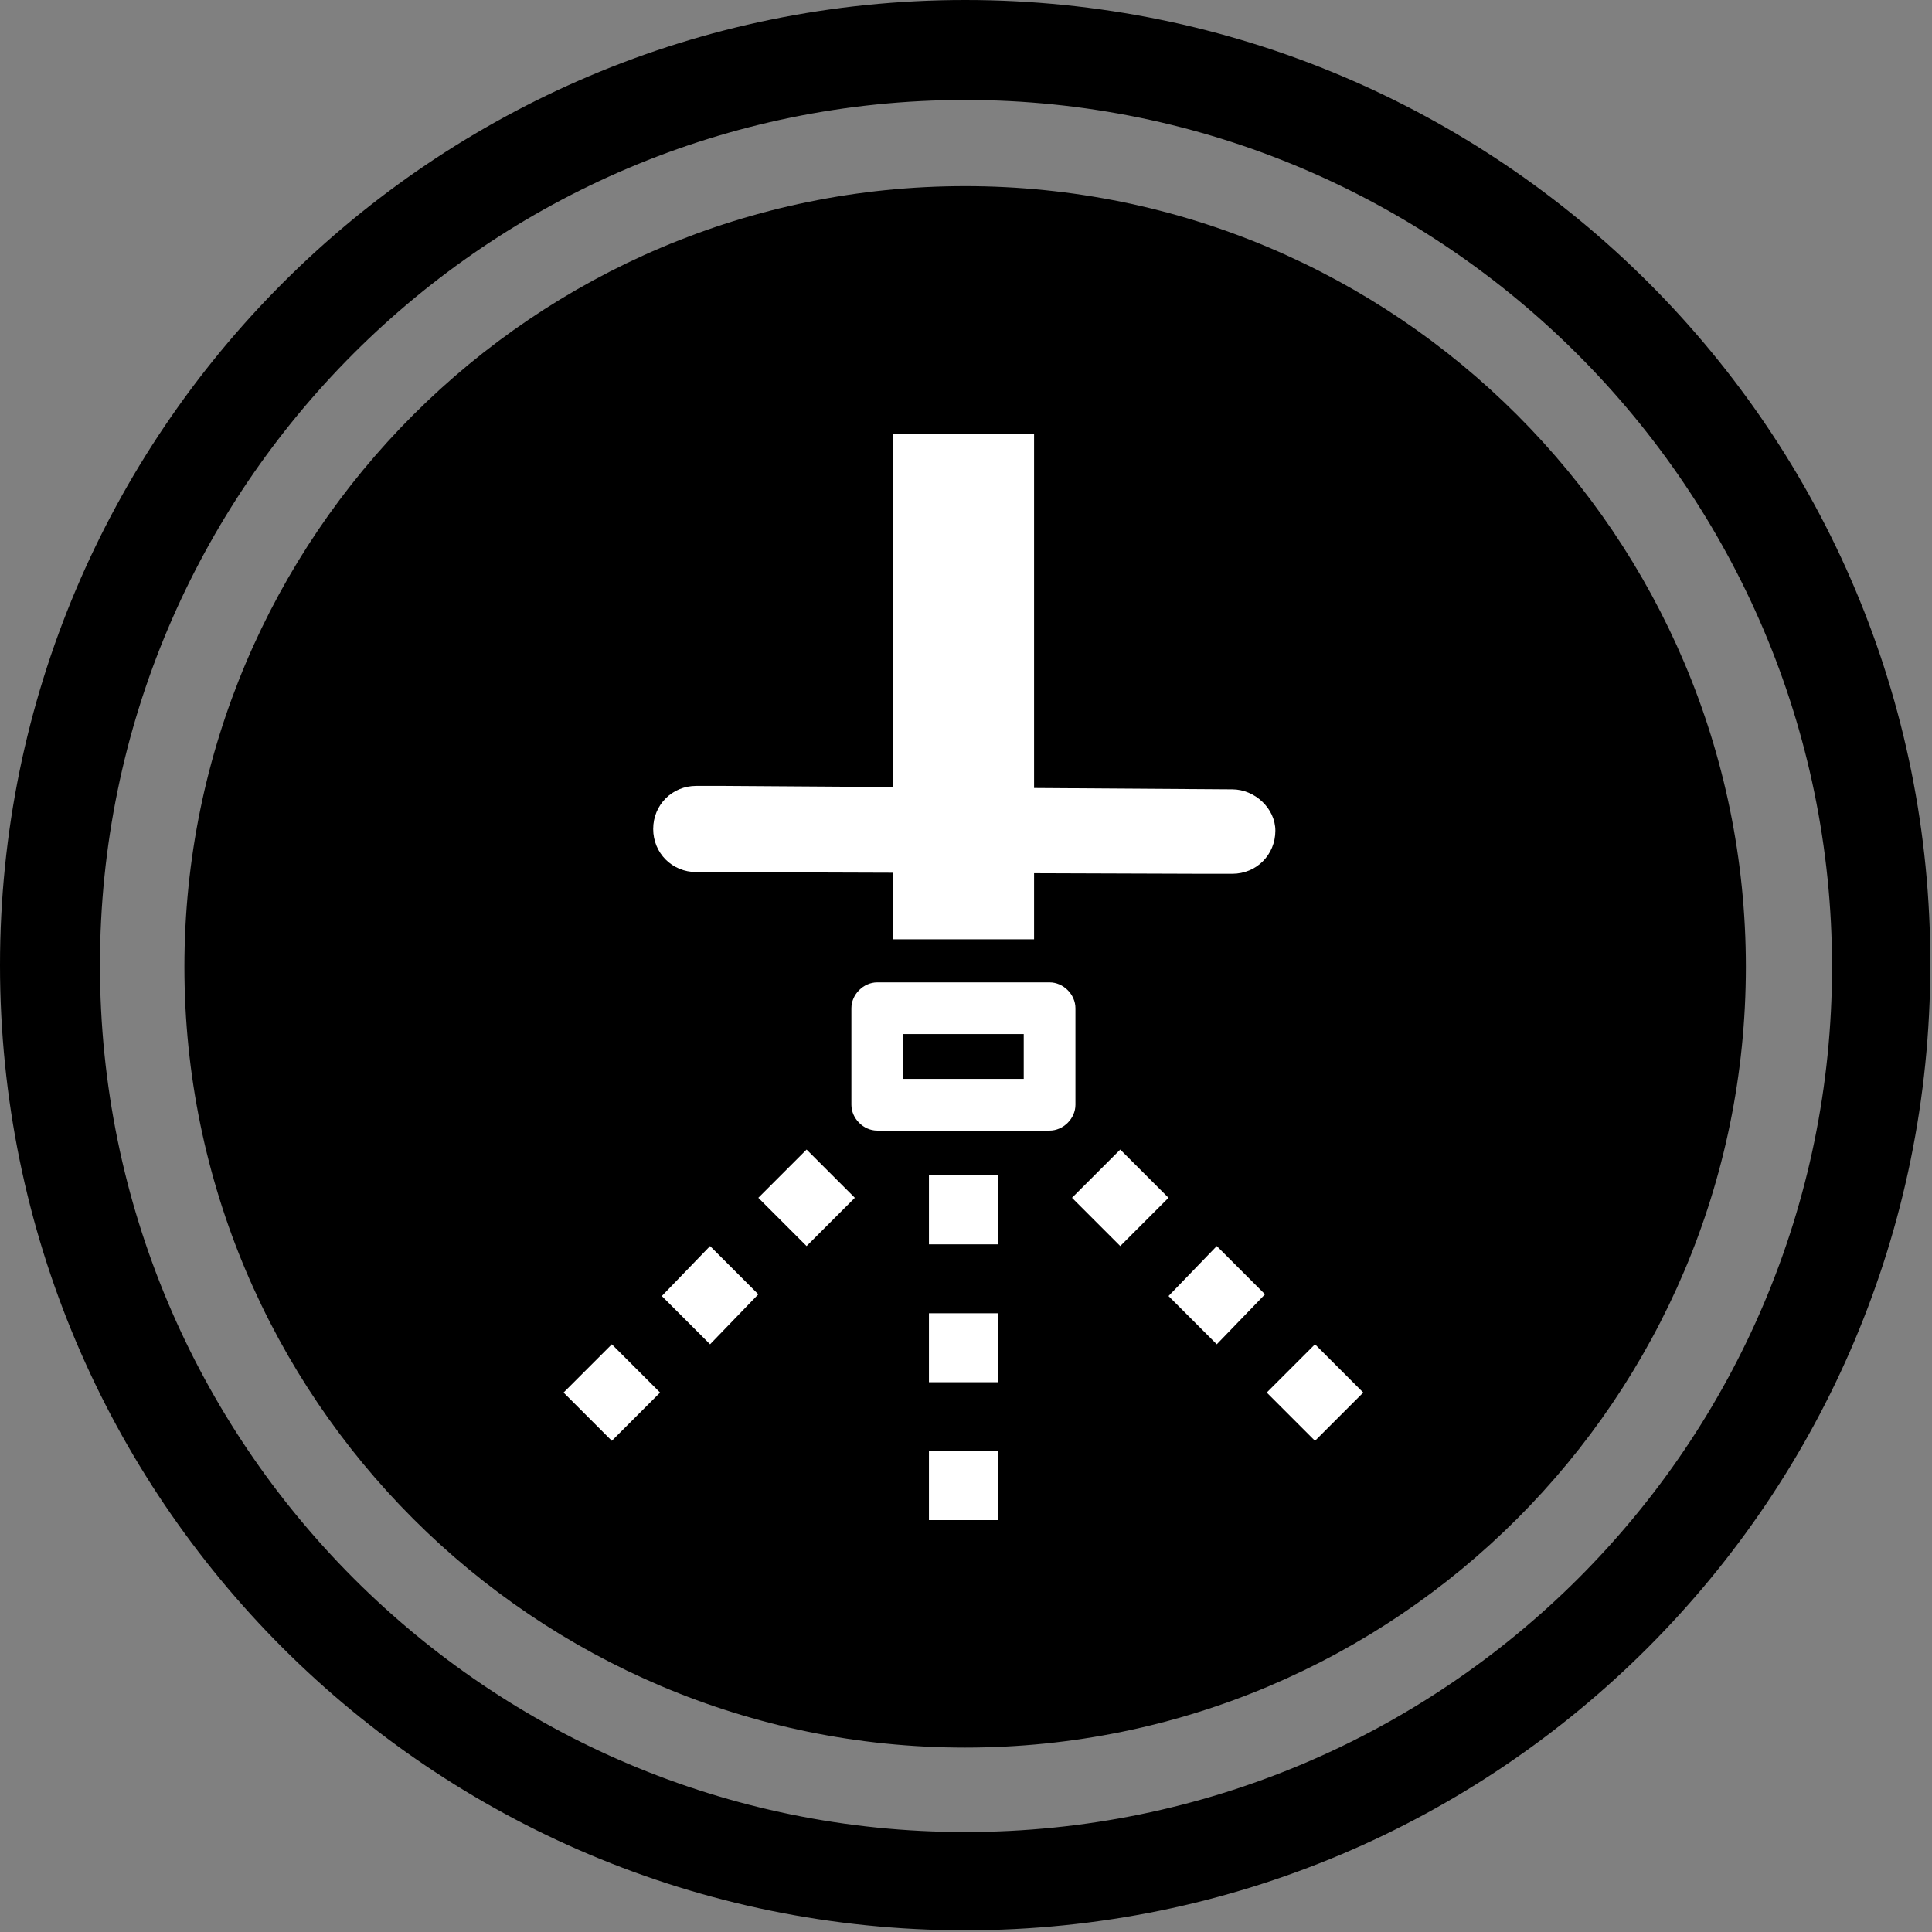
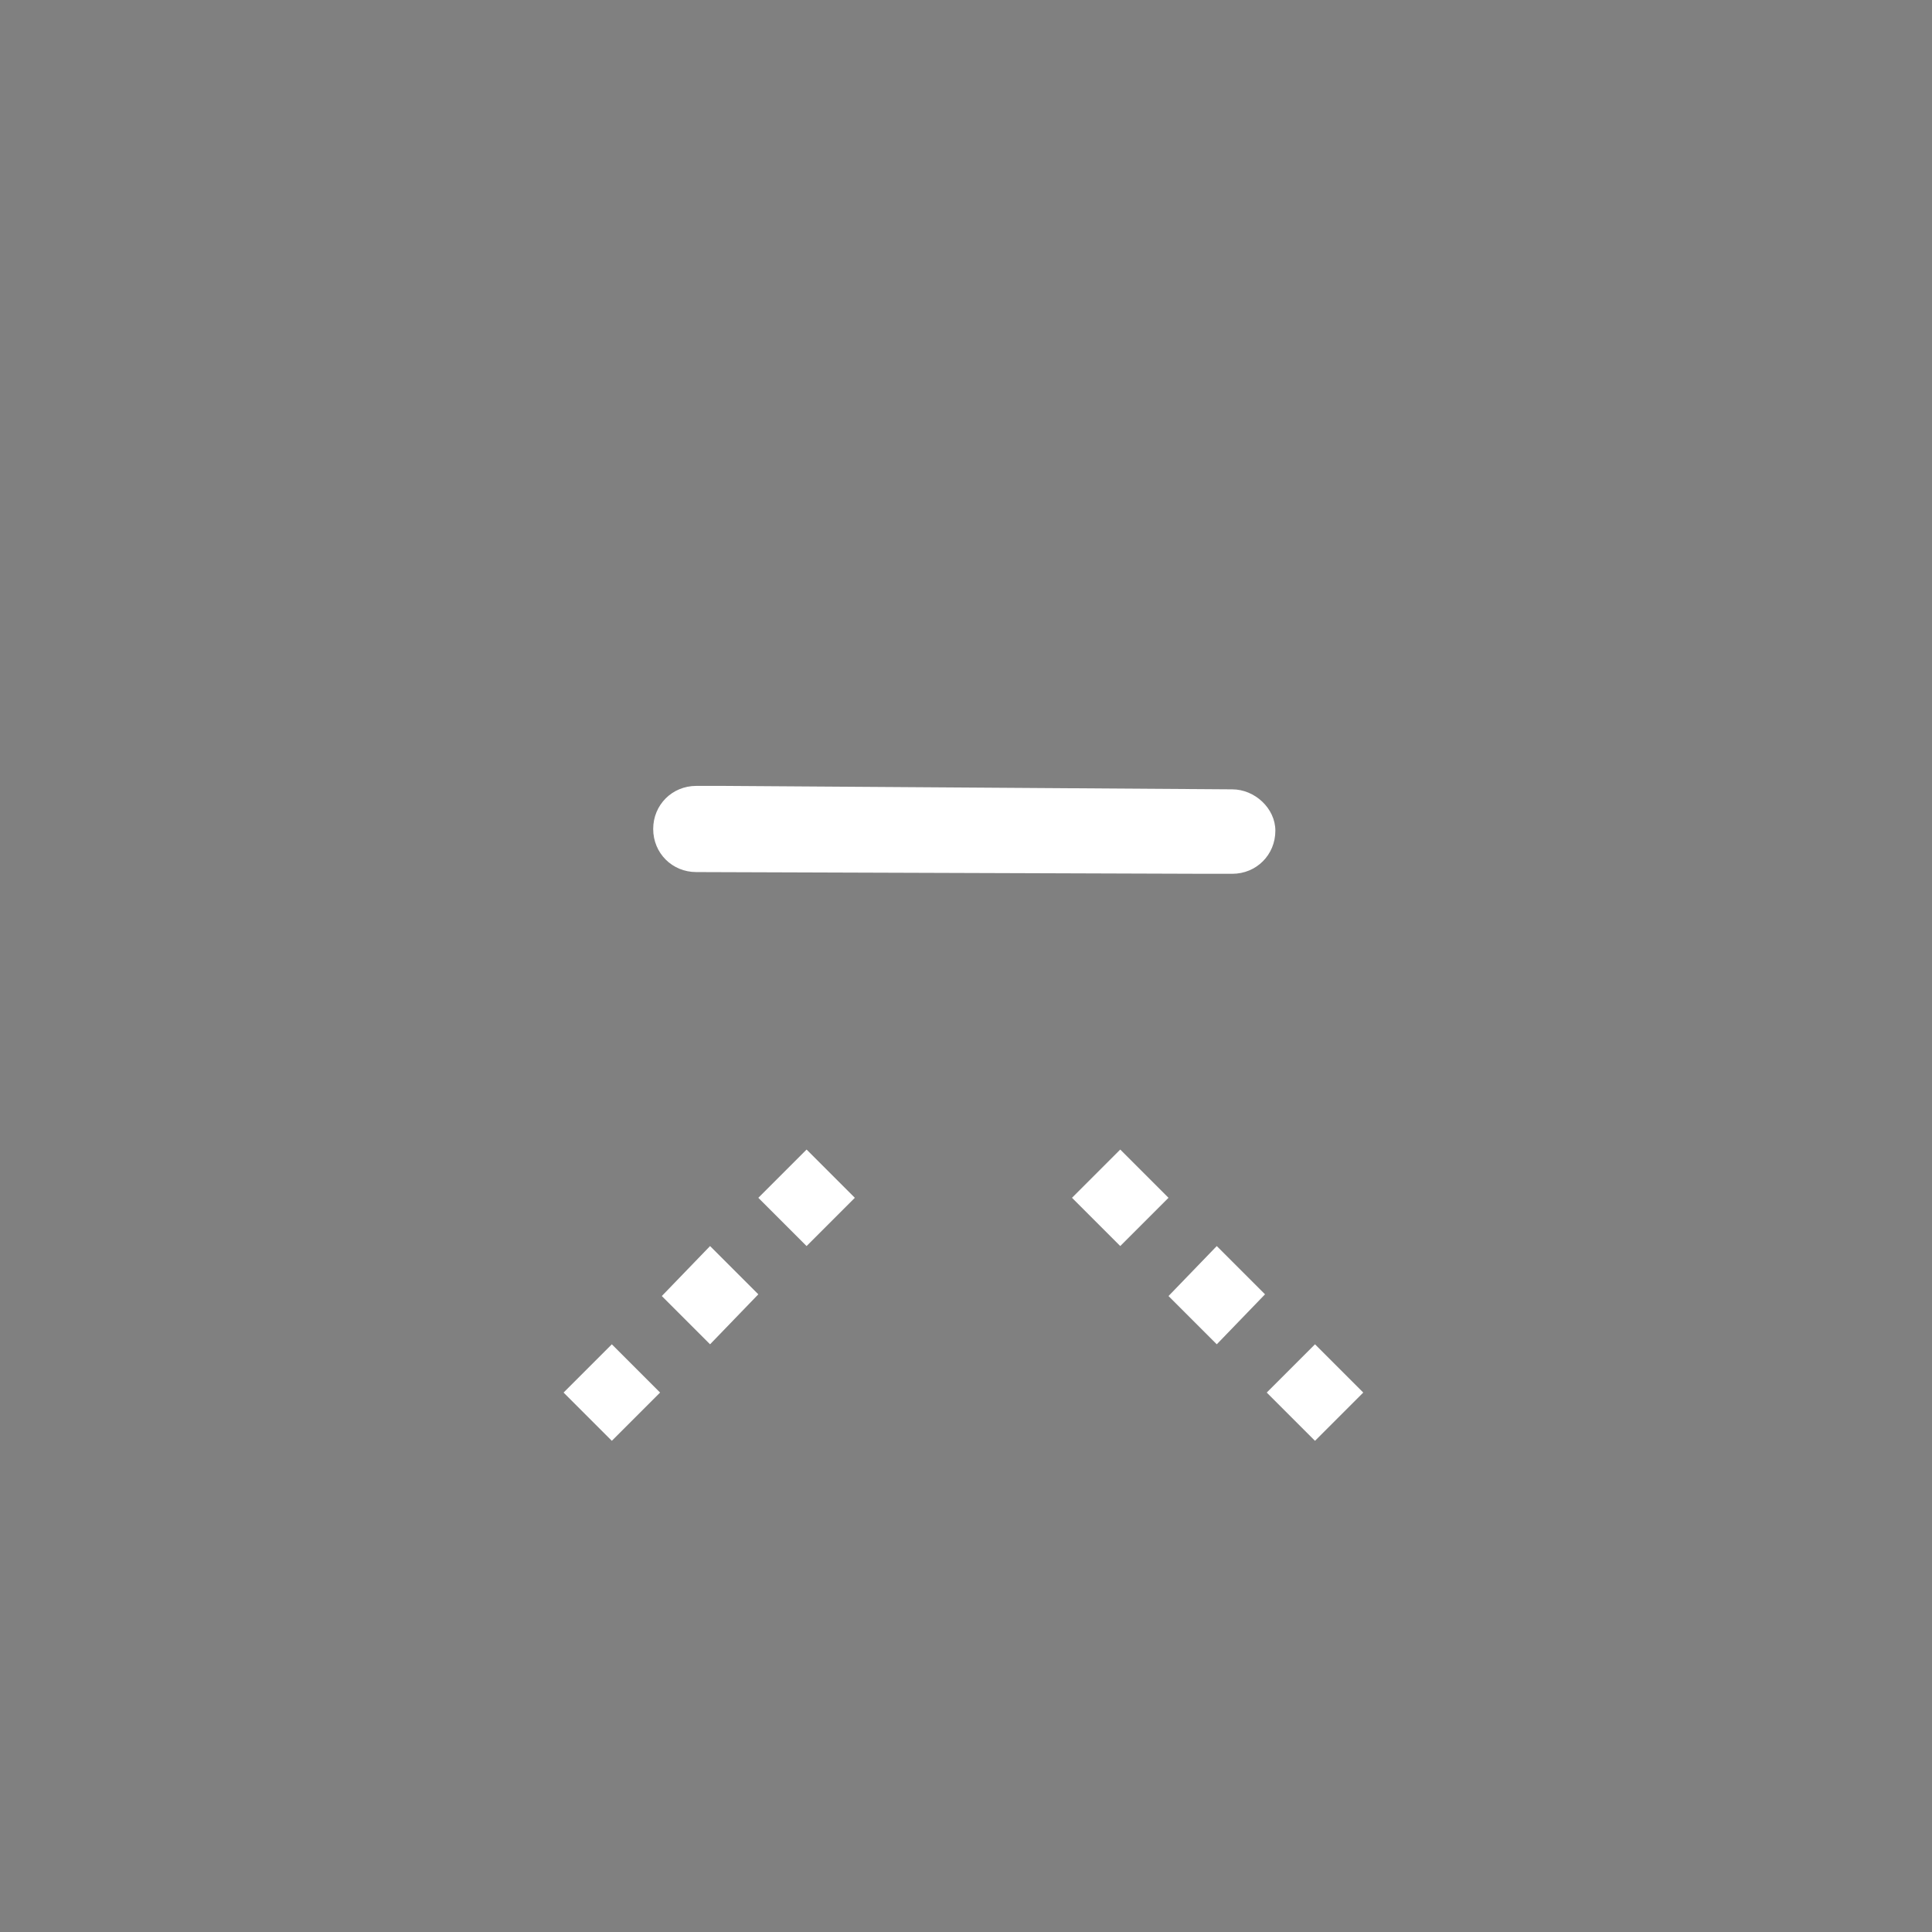
<svg xmlns="http://www.w3.org/2000/svg" version="1.1" id="Layer_1" x="0px" y="0px" viewBox="0 0 112.1 112.1" style="enable-background:new 0 0 112.1 112.1;" xml:space="preserve">
  <rect x="0" y="0" width="112.1" height="112.1" fill="#808080" stroke="none" />
  <style type="text/css">
	.st0{fill:#FFFFFF;}
</style>
  <g>
    <g>
-       <path d="M56,10.8c-25,0-45.3,20.3-45.3,45.3c0,25,20.3,45.3,45.3,45.3c25,0,45.3-20.3,45.3-45.3C101.3,31.1,81,10.8,56,10.8z" />
-       <path d="M56,0C25.1,0,0,25.1,0,56c0,31,25.1,56,56,56c31,0,56-25.1,56-56C112.1,25.1,87,0,56,0z M56,106.3    C28.3,106.3,5.8,83.8,5.8,56C5.8,28.3,28.3,5.8,56,5.8c27.7,0,50.3,22.6,50.3,50.3C106.3,83.8,83.8,106.3,56,106.3z" />
-     </g>
+       </g>
    <g>
      <g id="path12212-9_6_">
        <g>
-           <path class="st0" d="M53.9,68.2h4v4h-4V68.2z M53.9,76.2h4v4h-4V76.2z M53.9,84.2h4v4h-4V84.2z" />
-         </g>
+           </g>
      </g>
      <g id="path12214-2_6_">
        <g>
          <path class="st0" d="M46.8,66.7l2.8,2.8l-2.8,2.8L44,69.5L46.8,66.7z M41.2,72.3l2.8,2.8L41.2,78l-2.8-2.8L41.2,72.3z M35.5,78      l2.8,2.8l-2.8,2.8l-2.8-2.8L35.5,78z" />
        </g>
      </g>
      <g id="path12216-0_6_">
        <g>
          <path class="st0" d="M65,66.7l2.8,2.8L65,72.3l-2.8-2.8L65,66.7z M70.6,72.3l2.8,2.8L70.6,78l-2.8-2.8L70.6,72.3z M76.3,78      l2.8,2.8l-2.8,2.8l-2.8-2.8L76.3,78z" />
        </g>
      </g>
    </g>
    <g>
      <path class="st0" d="M71.5,45.8L42,45.6v0l-1.6,0c0,0,0,0,0,0c-1.4,0-2.5,1.1-2.5,2.5c0,1.4,1.1,2.5,2.5,2.5l29.5,0.1v0l1.6,0    c0,0,0,0,0,0c1.4,0,2.5-1.1,2.5-2.5C74,46.9,72.8,45.8,71.5,45.8z" />
      <g>
        <g>
-           <polygon class="st0" points="51.8,54.5 60,54.5 60,50.7 60,45.7 60,25.2 51.8,25.2 51.8,45.7 51.8,50.7     " />
-         </g>
+           </g>
      </g>
    </g>
    <g id="rect12346_2_">
      <g>
-         <path class="st0" d="M50.9,57h10c0.8,0,1.5,0.7,1.5,1.5v5.6c0,0.8-0.7,1.5-1.5,1.5h-10c-0.8,0-1.5-0.7-1.5-1.5v-5.6     C49.4,57.7,50.1,57,50.9,57z M59.4,60h-7v2.6h7V60z" />
-       </g>
+         </g>
    </g>
  </g>
</svg>